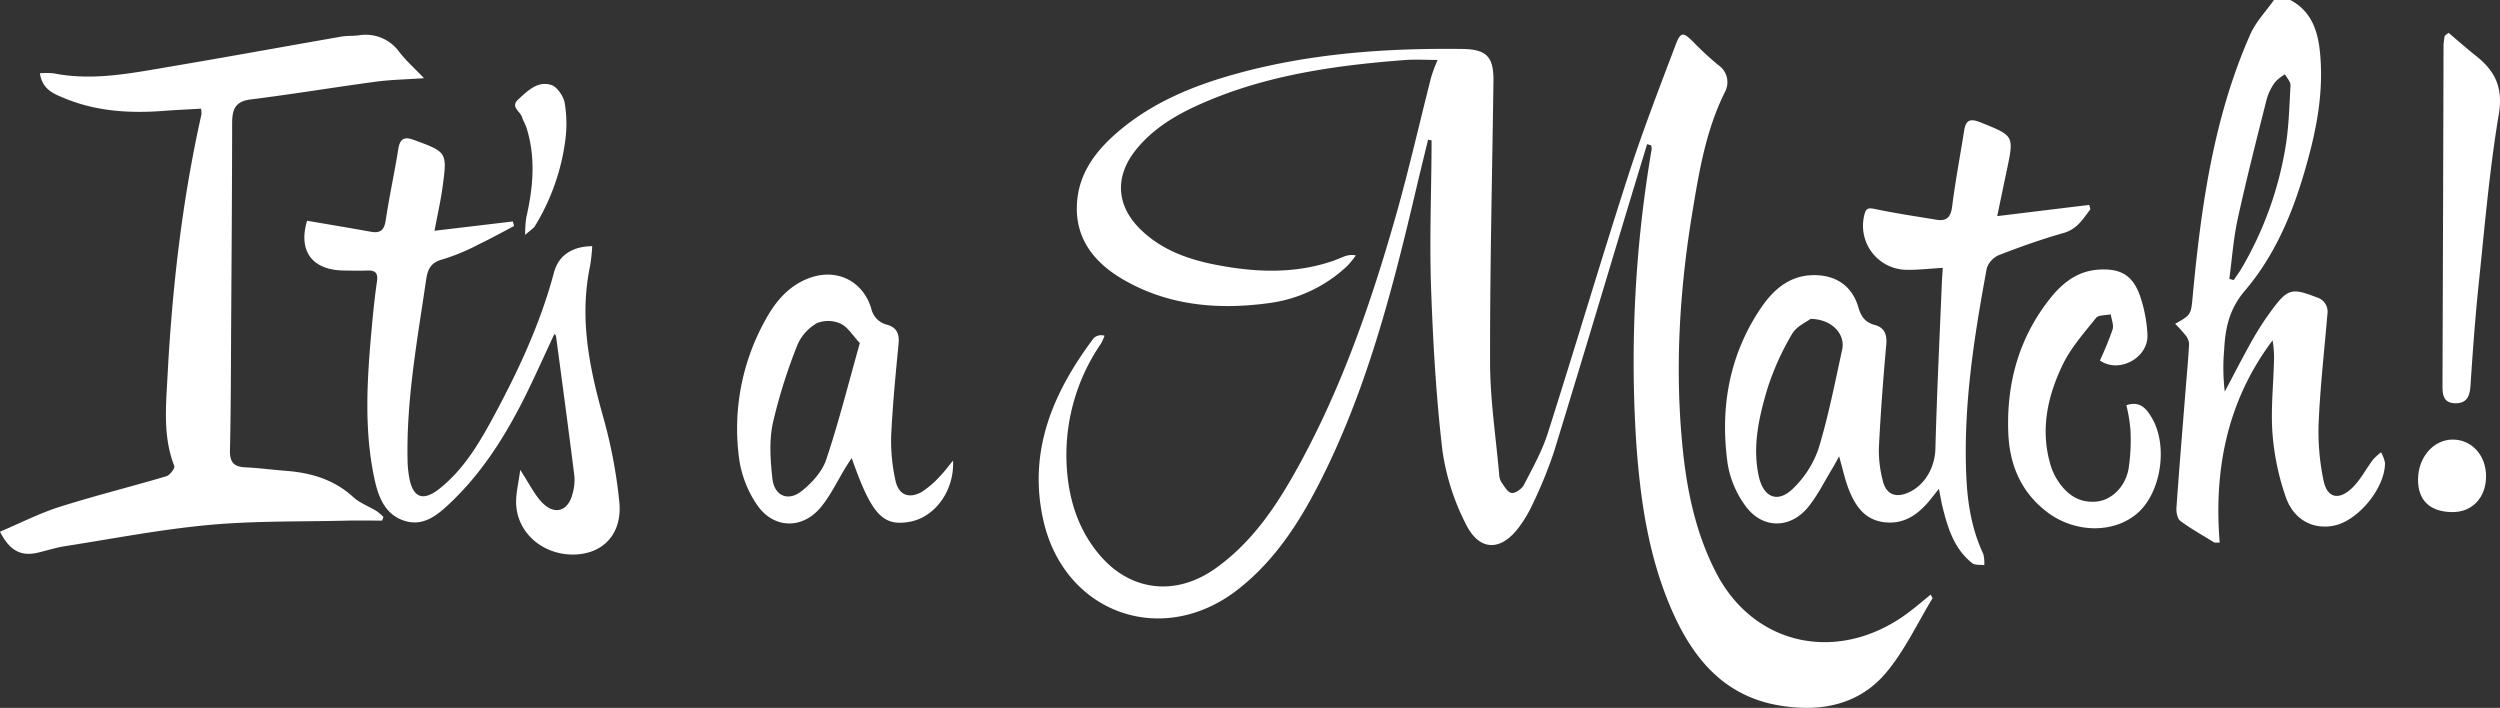
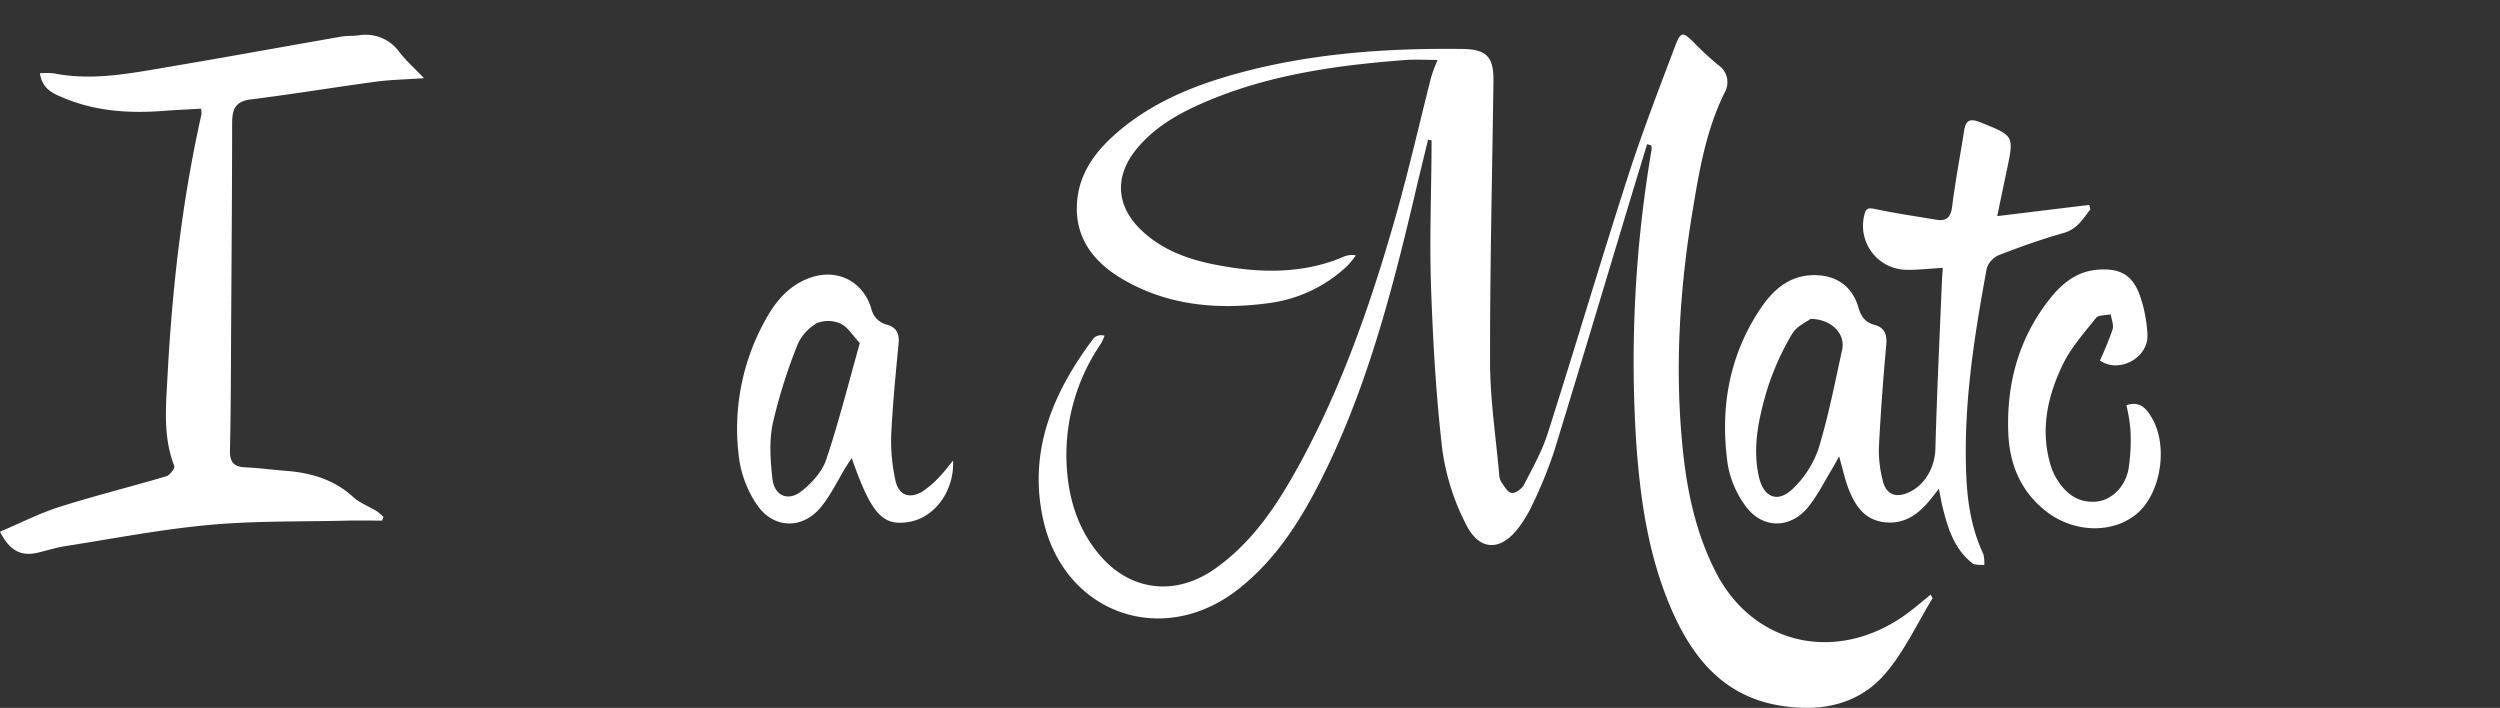
<svg xmlns="http://www.w3.org/2000/svg" id="Layer_1" data-name="Layer 1" viewBox="0 0 610.475 172.853">
  <rect x="0" y="0" width="610.475" height="172.853" fill="#333333" stroke="none" />
  <defs>
    <style>.cls-1{fill:#fff;}</style>
  </defs>
  <title>its-a-match-logo</title>
-   <path class="cls-1" d="M559.268,0c5.09,2.689,6.697,7.395,7.235,12.661.822,8.045-.284,15.958-2.253,23.711-3.182,12.531-7.61,24.688-16.081,34.625-3.81,4.469-4.781,9.132-5.052,14.439a49.459,49.459,0,0,0,.149,10.194c2.242-4.219,4.408-8.482,6.756-12.641a71.23,71.23,0,0,1,4.701-7.235c3.906-5.296,4.953-5.502,11.002-3.138a3.626,3.626,0,0,1,2.608,4.08c-.745,8.827-1.756,17.643-2.14,26.486a58.206,58.206,0,0,0,1.19,14.153c.864,4.185,3.614,4.922,6.799,1.991,2.131-1.961,3.504-4.736,5.289-7.091a14.067,14.067,0,0,1,1.953-1.782,8.204,8.204,0,0,1,.964,2.564c.071,6.074-6.489,14.1-12.408,15.328-5.008,1.039-9.814-1.298-11.794-6.904a61.353,61.353,0,0,1-3.256-15.473c-.457-5.817.199-11.72.347-17.587a25.01,25.01,0,0,0-.328-5.275c-10.961,14.564-14.404,31.269-12.922,49.397l-1.289-.009c-2.792-1.732-5.682-3.333-8.314-5.281-.73-.54-1.034-2.137-.959-3.209.682-9.729,1.491-19.448,2.265-29.171.29-3.642.646-7.282.822-10.929a3.925,3.925,0,0,0-.985-2.18,34.452,34.452,0,0,0-2.427-2.656c4.07-2.258,3.874-2.277,4.331-7.117,2.058-21.767,5.091-43.353,14.035-63.58,1.347-3.046,3.82-5.593,5.772-8.372ZM544.38,68.089l1.055.315c.603-.886,1.25-1.744,1.801-2.661a85.937,85.937,0,0,0,10.733-29.087C558.911,31.475,559.022,26.133,559.321,20.853c.049-.873-.869-1.801-1.341-2.703a10.322,10.322,0,0,0-2.432,1.912,13.266,13.266,0,0,0-2.04,4.142c-2.453,9.738-4.941,19.473-7.087,29.281C545.375,58.273,545.038,63.216,544.38,68.089Z" />
  <path class="cls-1" d="M402.205,35.208q-1.894,6.224-3.786,12.449c-6.326,20.97-12.583,41.961-19.026,62.894a109.67,109.67,0,0,1-5.006,12.283,32.012,32.012,0,0,1-3.342,5.727c-4.461,6.13-9.795,6.16-13.111-.619a56.848,56.848,0,0,1-5.7-17.862c-1.553-13.181-2.306-26.483-2.779-39.757-.403-11.295.045-22.62.116-33.932.004-.709.001-1.418.001-2.128l-.851-.143c-.99,4.089-2.003,8.172-2.965,12.267-5.625,23.949-11.724,47.753-22.753,69.931-5.214,10.485-11.364,20.349-20.795,27.683-18.456,14.352-42.448,5.722-47.481-17.148-3.712-16.869,2.471-31.109,12.317-44.252a2.69,2.69,0,0,1,2.671-.62,13.229,13.229,0,0,1-.891,1.964,48.051,48.051,0,0,0-8.224,31.539c.66,7.429,3.039,14.313,7.947,20.072,7.572,8.886,18.592,10.117,28.274,3.235,9.008-6.403,14.957-15.348,20.172-24.816,10.691-19.411,17.887-40.22,23.905-61.443,3.169-11.173,5.726-22.519,8.604-33.776a40.722,40.722,0,0,1,1.546-4.119c-2.895,0-5.506-.171-8.089.028-17.064,1.314-33.919,3.693-49.749,10.71-6.017,2.667-11.644,5.981-15.849,11.237-5.266,6.582-4.785,13.74,1.324,19.588,4.987,4.773,11.231,7.066,17.788,8.374,9.653,1.925,19.352,2.421,28.898-.817.941-.319,1.845-.744,2.778-1.089a4.976,4.976,0,0,1,2.932-.304,23.284,23.284,0,0,1-2.028,2.515,34.366,34.366,0,0,1-19.529,9.18c-12.232,1.62-24.185.56-35.103-5.714-7.503-4.311-12.36-10.598-11.338-19.806.733-6.607,4.568-11.669,9.438-15.936,8.354-7.32,18.326-11.505,28.861-14.452,18.203-5.093,36.851-6.422,55.652-6.197,5.99.072,7.73,1.927,7.652,7.83-.304,22.954-.877,45.908-.823,68.862.021,9.041,1.42,18.079,2.215,27.117a4.036,4.036,0,0,0,.503,1.913c.729,1.032,1.56,2.557,2.52,2.697.922.134,2.517-.991,3.025-1.973,2.131-4.115,4.429-8.235,5.828-12.62,6.654-20.863,12.866-41.868,19.582-62.711,3.49-10.833,7.604-21.47,11.635-32.119,1.229-3.247,1.868-3.148,4.311-.712a73.05,73.05,0,0,0,6.092,5.634,5.052,5.052,0,0,1,1.67,6.533c-4.655,9.278-6.317,19.354-7.974,29.377-3.158,19.098-4.33,38.339-2.383,57.657,1.071,10.627,3.264,21.007,8.275,30.598,9.425,18.042,30.399,22.161,47.232,9.255,1.701-1.304,3.335-2.696,5.058-4.095.272.543.499.811.441.907-3.657,6.037-6.709,12.579-11.161,17.962-6.737,8.146-16.242,9.899-26.316,8.186-13.431-2.284-21.015-11.493-26.138-23.174-5.822-13.276-7.806-27.416-8.77-41.741a307.986,307.986,0,0,1,3.811-70.897,3.151,3.151,0,0,0-.148-.956Z" />
  <path class="cls-1" d="M49.088,26.535c-3.075.179-6.141.312-9.201.545-8.267.629-16.406.123-24.146-3.094-2.524-1.05-5.405-2.062-5.999-6.097a19.107,19.107,0,0,1,3.401.027c9.59,1.901,18.964-.056,28.332-1.633,13.955-2.349,27.874-4.905,41.816-7.332,1.411-.246,2.878-.148,4.306-.319a10.08,10.08,0,0,1,9.906,4.063c1.598,2.07,3.588,3.837,6.029,6.397-4.506.315-8.187.374-11.809.862-10.196,1.374-20.351,3.061-30.559,4.335-3.892.486-4.474,2.642-4.478,5.888C56.668,46.474,56.547,62.771,56.446,79.068,56.383,89.379,56.387,99.692,56.155,110c-.065,2.891.972,3.987,3.74,4.117,3.316.155,6.617.603,9.929.857,6.135.472,11.743,2.11,16.439,6.414,1.592,1.459,3.793,2.244,5.678,3.398a13.633,13.633,0,0,1,1.696,1.451l-.331.889c-2.913,0-5.827-.061-8.738.011-11.162.274-22.375.027-33.471,1.045-11.765,1.08-23.424,3.345-35.117,5.169-2.286.357-4.513,1.079-6.773,1.609-4.036.947-6.853-.457-9.207-5.127,4.857-2.055,9.558-4.47,14.525-6.05,8.623-2.742,17.427-4.914,26.105-7.492.858-.255,2.138-1.968,1.93-2.5-2.77-7.095-2.046-14.468-1.664-21.719,1.135-21.577,3.551-43.011,8.294-64.133A6.471,6.471,0,0,0,49.088,26.535Z" />
  <path class="cls-1" d="M474.406,65.409c-3.271.19-6.019.522-8.761.475a10.754,10.754,0,0,1-10.356-13.531c.378-1.62,1.091-1.623,2.625-1.3,4.953,1.043,9.971,1.783,14.969,2.606,2.498.411,3.484-.641,3.809-3.225.773-6.146,1.939-12.242,2.905-18.365.396-2.514,1.209-3.322,3.987-2.202,8.204,3.308,8.26,3.163,6.458,11.699-.748,3.546-1.484,7.095-2.344,11.208l22.466-2.74q.144.537.288,1.073c-1.79,2.327-3.2,4.837-6.537,5.782-5.309,1.503-10.531,3.36-15.679,5.356a5.394,5.394,0,0,0-3.073,3.21c-3.104,16.79-5.775,33.635-5.013,50.82.292,6.592,1.319,12.973,4.149,19.004a8.08,8.08,0,0,1,.229,2.735c-.995-.15-2.256.037-2.942-.504-4.439-3.506-5.974-8.62-7.262-13.825-.282-1.139-.464-2.303-.863-4.321-1.087,1.366-1.643,2.086-2.221,2.787-2.881,3.496-6.29,5.947-11.117,5.368-4.867-.584-7.147-4.084-8.724-8.149-.897-2.311-1.406-4.771-2.31-7.935-.745,1.347-1.108,2.065-1.525,2.75-1.953,3.202-3.624,6.632-5.948,9.54-4.327,5.415-11.154,5.52-15.296-.057a23.912,23.912,0,0,1-4.458-10.501c-1.858-13.462.321-26.313,8.024-37.792,3.106-4.629,7.124-8.246,13.268-8.187,5.306.051,9.151,2.733,10.637,7.845.654,2.249,1.655,3.692,3.994,4.317,2.409.643,3.044,2.343,2.817,4.856-.755,8.382-1.381,16.781-1.8,25.186a29.229,29.229,0,0,0,.925,7.872c.789,3.433,3.101,4.417,6.263,3.024,4.156-1.832,6.498-6.277,6.616-10.725.358-13.501,1.023-26.993,1.574-40.489C474.226,67.992,474.313,66.914,474.406,65.409ZM442.134,77.869c-.987.764-3.474,1.82-4.534,3.686a65.194,65.194,0,0,0-6.063,13.508c-2.027,6.869-3.656,13.943-2.059,21.236,1.152,5.263,4.723,6.693,8.52,2.848a24.717,24.717,0,0,0,6.088-9.649c2.401-7.895,3.989-16.044,5.754-24.123C450.657,81.628,447.391,77.937,442.134,77.869Z" />
-   <path class="cls-1" d="M127.038,114.748c2.264,3.437,3.487,6.105,5.43,8.057,3.066,3.082,6.287,1.975,7.337-2.233a12.005,12.005,0,0,0,.461-4.264c-1.429-11.43-2.971-22.845-4.494-34.263-.023-.172-.247-.317-.39-.491-2.783,5.898-5.352,11.813-8.319,17.521-4.462,8.585-9.735,16.652-16.768,23.409-3.25,3.122-6.812,6.287-11.704,4.633-4.869-1.645-6.356-6.267-7.278-10.769-2.521-12.309-1.597-24.702-.465-37.076.323-3.53.695-7.06,1.207-10.566.278-1.903-.295-2.704-2.23-2.644-1.994.062-3.992.027-5.988-.008-7.717-.134-11.046-4.868-8.849-12.149,5.219.895,10.404,1.746,15.571,2.689,2.389.436,3.28-.457,3.639-2.853.869-5.802,2.137-11.543,3.058-17.338.412-2.595,1.489-3.095,3.854-2.22,8.046,2.977,8.119,2.941,6.958,11.51-.456,3.37-1.225,6.697-1.966,10.657l19.126-2.269.308,1.107c-2.834,1.48-5.627,3.047-8.514,4.416a50.489,50.489,0,0,1-8.854,3.703c-2.949.754-3.731,2.386-4.125,5.093-2.122,14.576-4.821,29.085-4.521,43.906a26.91,26.91,0,0,0,.404,4.298c.909,4.949,3.372,5.917,7.37,2.744,6.321-5.016,10.193-11.934,13.899-18.869,5.797-10.847,10.902-22.007,14.088-33.959,1.095-4.106,4.377-6.352,9.335-6.411a46.186,46.186,0,0,1-.516,4.798c-2.63,12.429-.312,24.365,3.032,36.343a121.069,121.069,0,0,1,4.11,21.447c.708,7.783-4.076,12.618-11.149,12.716-7.623.106-13.912-5.391-14.061-12.57C125.985,120.36,126.63,117.859,127.038,114.748Z" />
  <path class="cls-1" d="M232.727,112.47c.345,7.442-4.504,13.807-10.477,14.924-6.666,1.246-9.411-1.676-14.273-15.55-.62.956-1.053,1.593-1.456,2.25-2.019,3.288-3.678,6.873-6.12,9.808-4.497,5.404-11.518,5.236-15.515-.581a26.566,26.566,0,0,1-4.339-10.913,54.427,54.427,0,0,1,6.061-33.743c2.469-4.656,5.685-8.746,10.874-10.72,6.683-2.543,13.177.523,15.265,7.368a5.221,5.221,0,0,0,3.887,3.992c2.241.619,3.03,2.15,2.798,4.548-.735,7.6-1.481,15.21-1.827,22.833a44.557,44.557,0,0,0,1.032,10.519c.712,3.604,3.216,4.702,6.426,2.929a22.444,22.444,0,0,0,4.463-3.843C230.502,115.339,231.295,114.2,232.727,112.47ZM209.964,83.78c-1.774-1.886-2.933-3.915-4.663-4.727a7.285,7.285,0,0,0-5.771-.158,11.102,11.102,0,0,0-4.782,5.272,130.445,130.445,0,0,0-6.041,19.211c-.91,4.316-.592,9.017-.101,13.466.469,4.254,3.826,5.713,7.163,3.064,2.496-1.982,5.008-4.752,5.989-7.681C204.832,103.042,207.187,93.617,209.964,83.78Z" />
  <path class="cls-1" d="M519.237,98.947c3.325-1.104,4.86.837,6.132,2.933,4.106,6.766,2.429,18.228-3.324,23.345-5.713,5.081-15.305,5.027-22.152-.177-6.379-4.849-9.189-11.573-9.489-19.329-.47-12.133,2.601-23.294,10.26-32.9,2.954-3.705,6.598-6.603,11.64-6.965,5.438-.39,8.466,1.282,10.275,6.416a34.371,34.371,0,0,1,1.804,9.406c.314,5.638-6.876,9.637-11.606,6.351a81.146,81.146,0,0,0,3.097-7.571c.333-1.085-.273-2.459-.452-3.701-1.228.271-2.982.12-3.593.884-2.936,3.669-6.162,7.298-8.168,11.478-3.542,7.38-5.366,15.275-3.184,23.547a15.626,15.626,0,0,0,1.578,4.001c2.166,3.631,5.122,6.158,9.677,5.835,3.661-.26,7.108-3.329,8.012-7.838a46.355,46.355,0,0,0,.481-9.84A38.707,38.707,0,0,0,519.237,98.947Z" />
-   <path class="cls-1" d="M597.908,8.009c2.23,1.883,4.409,3.83,6.7,5.635,4.664,3.674,6.665,7.738,5.577,14.239-2.275,13.589-3.441,27.369-4.876,41.09-.874,8.354-1.483,16.739-2.035,25.122-.171,2.589-.838,4.412-3.725,4.374-2.953-.039-3.125-2.15-3.117-4.437q.147-41.554.256-83.108a15.897,15.897,0,0,1,.308-2.199Z" />
-   <path class="cls-1" d="M128.233,57.356a30.428,30.428,0,0,1,.258-4.148c1.683-7.306,2.38-14.607.104-21.921-.292-.939-.84-1.799-1.142-2.736-.448-1.391-2.876-2.464-.916-4.26,2.283-2.092,4.746-4.606,8.063-3.546,1.47.47,3.001,2.753,3.304,4.43a31.064,31.064,0,0,1,.119,9.238,53.546,53.546,0,0,1-7.373,20.762C130.3,55.763,129.6,56.142,128.233,57.356Z" />
-   <path class="cls-1" d="M590.46,116.995c.065-5.38,3.79-9.639,8.443-9.655,4.672-.016,8.196,3.863,8.17,8.993-.027,5.228-3.413,8.778-8.313,8.715C593.319,124.979,590.398,122.145,590.46,116.995Z" />
</svg>